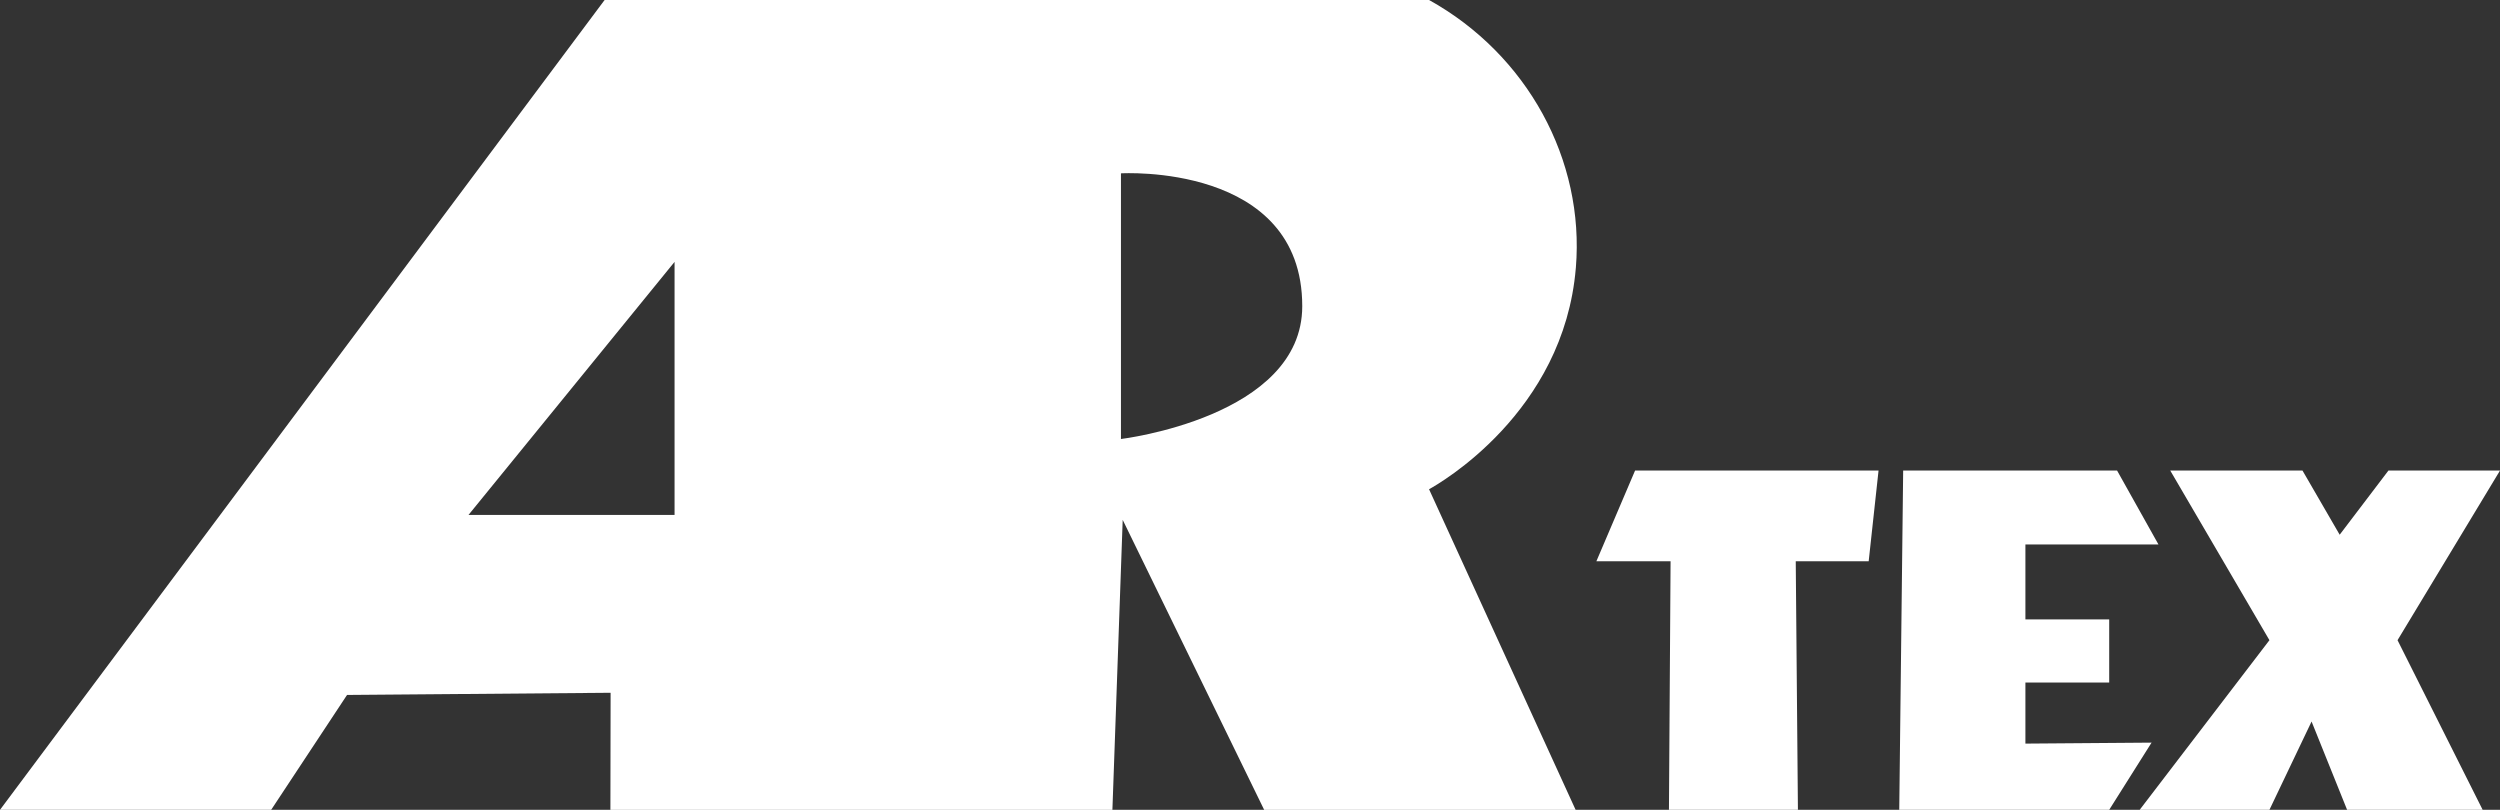
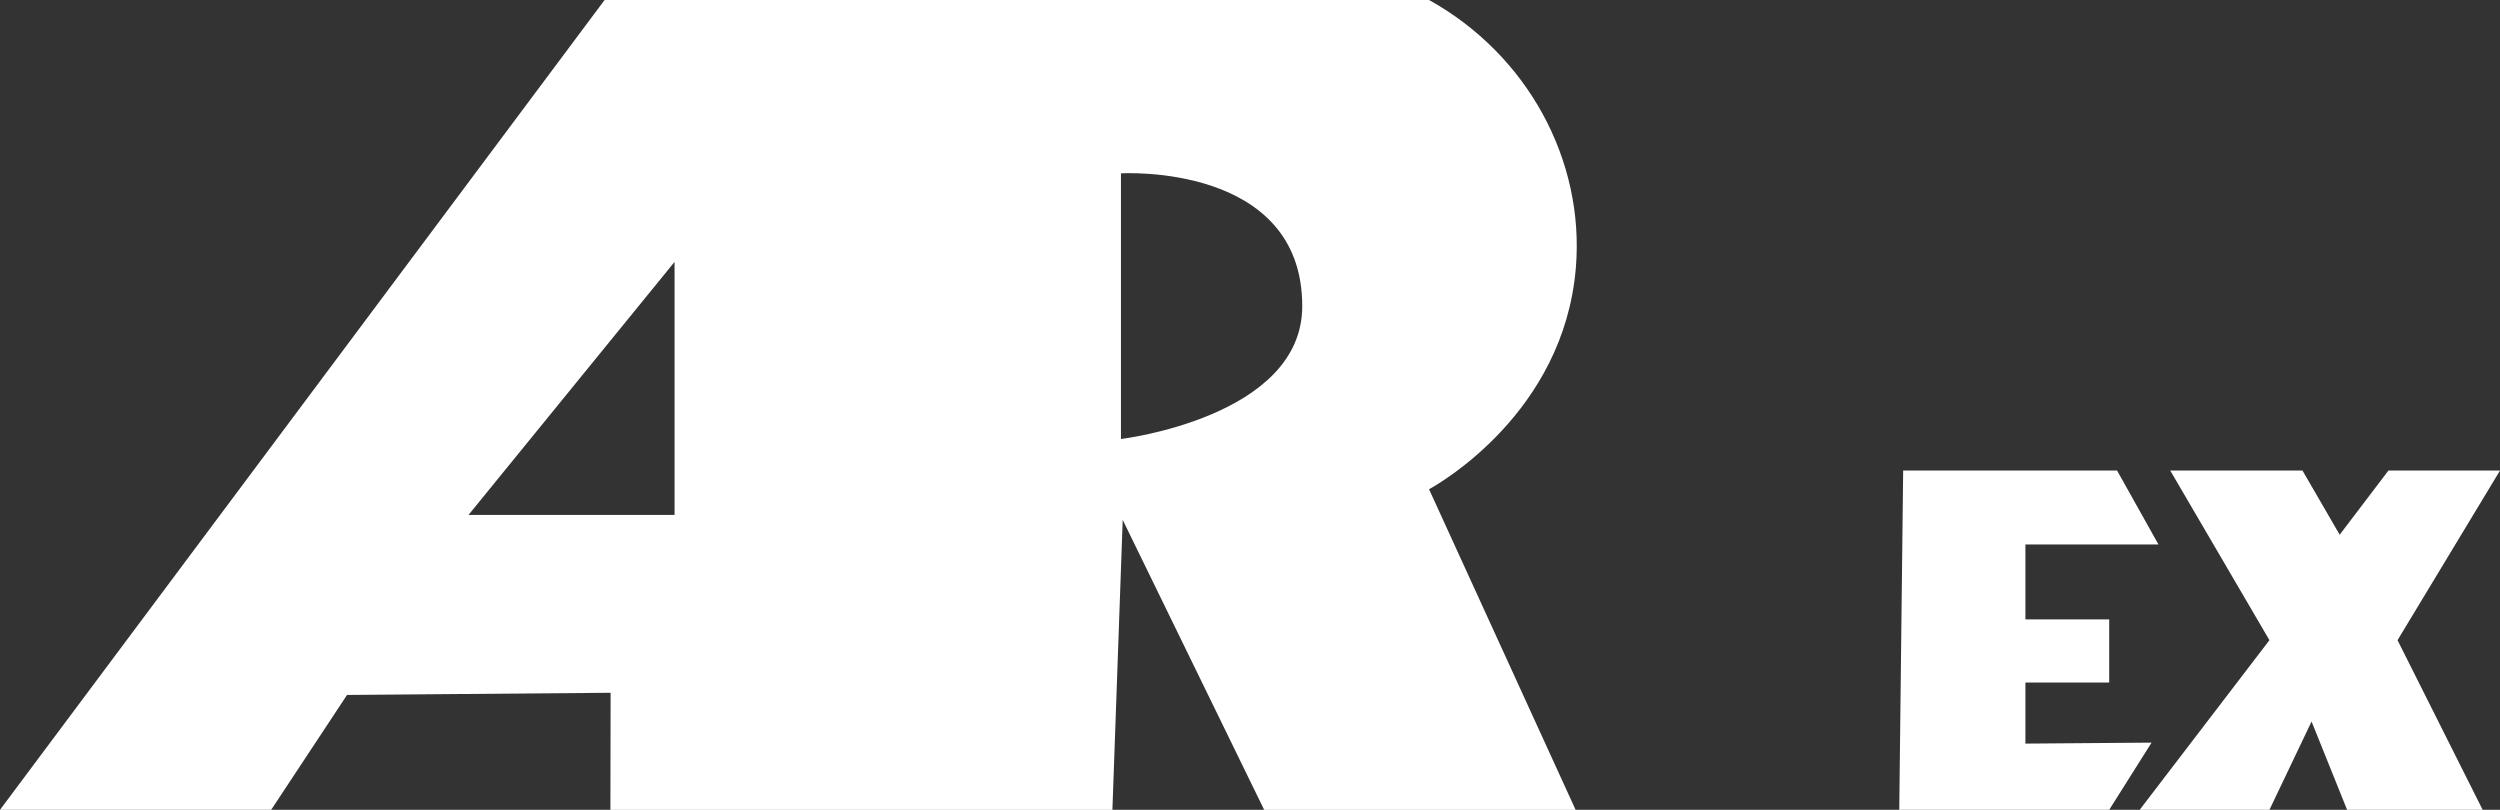
<svg xmlns="http://www.w3.org/2000/svg" id="Layer_2" data-name="Layer 2" viewBox="0 0 862.01 279.23">
  <rect x="0" y="0" width="862.01" height="279.23" fill="#333333" stroke="none" />
  <defs>
    <style>
      .cls-1 {
        fill: #fff;
        stroke-width: 0px;
      }
    </style>
  </defs>
  <g id="Layer_1-2" data-name="Layer 1">
    <g>
      <path class="cls-1" d="m543.36,92.37c3.09-37.27-16.77-73.56-50.61-92.37H208.47L0,279.23h93.5l26.16-39.61,90.88-.75-.07,40.37h173.09l3.55-99.99,48.78,99.99h107.39c-16.85-36.85-33.69-73.7-50.54-110.55,3.35-1.83,46.47-26.35,50.61-76.3Zm-310.77,85.17h-71.04l71.04-87.24v87.24Zm153.92-26.17V59.77s62.51-3.74,62.51,45.8c0,38.32-62.51,45.8-62.51,45.8Z" />
-       <polygon class="cls-1" points="576.02 193.52 550.44 193.52 563.78 162.25 647.73 162.25 644.33 193.52 619.18 193.52 619.93 279.23 575.46 279.23 576.02 193.52" />
      <polygon class="cls-1" points="656.22 162.25 654.87 279.23 727.26 279.23 741.87 256.06 698.37 256.4 698.37 235.33 727.26 235.33 727.26 213.57 698.37 213.57 698.37 187.74 744.25 187.74 729.98 162.25 656.22 162.25" />
      <polygon class="cls-1" points="748.31 162.25 793.91 162.25 806.73 184.38 823.54 162.25 862.01 162.25 826.68 220.74 856.03 279.23 809.29 279.23 797.04 248.78 782.51 279.23 737.77 279.23 782.51 220.74 748.31 162.25" />
    </g>
  </g>
</svg>